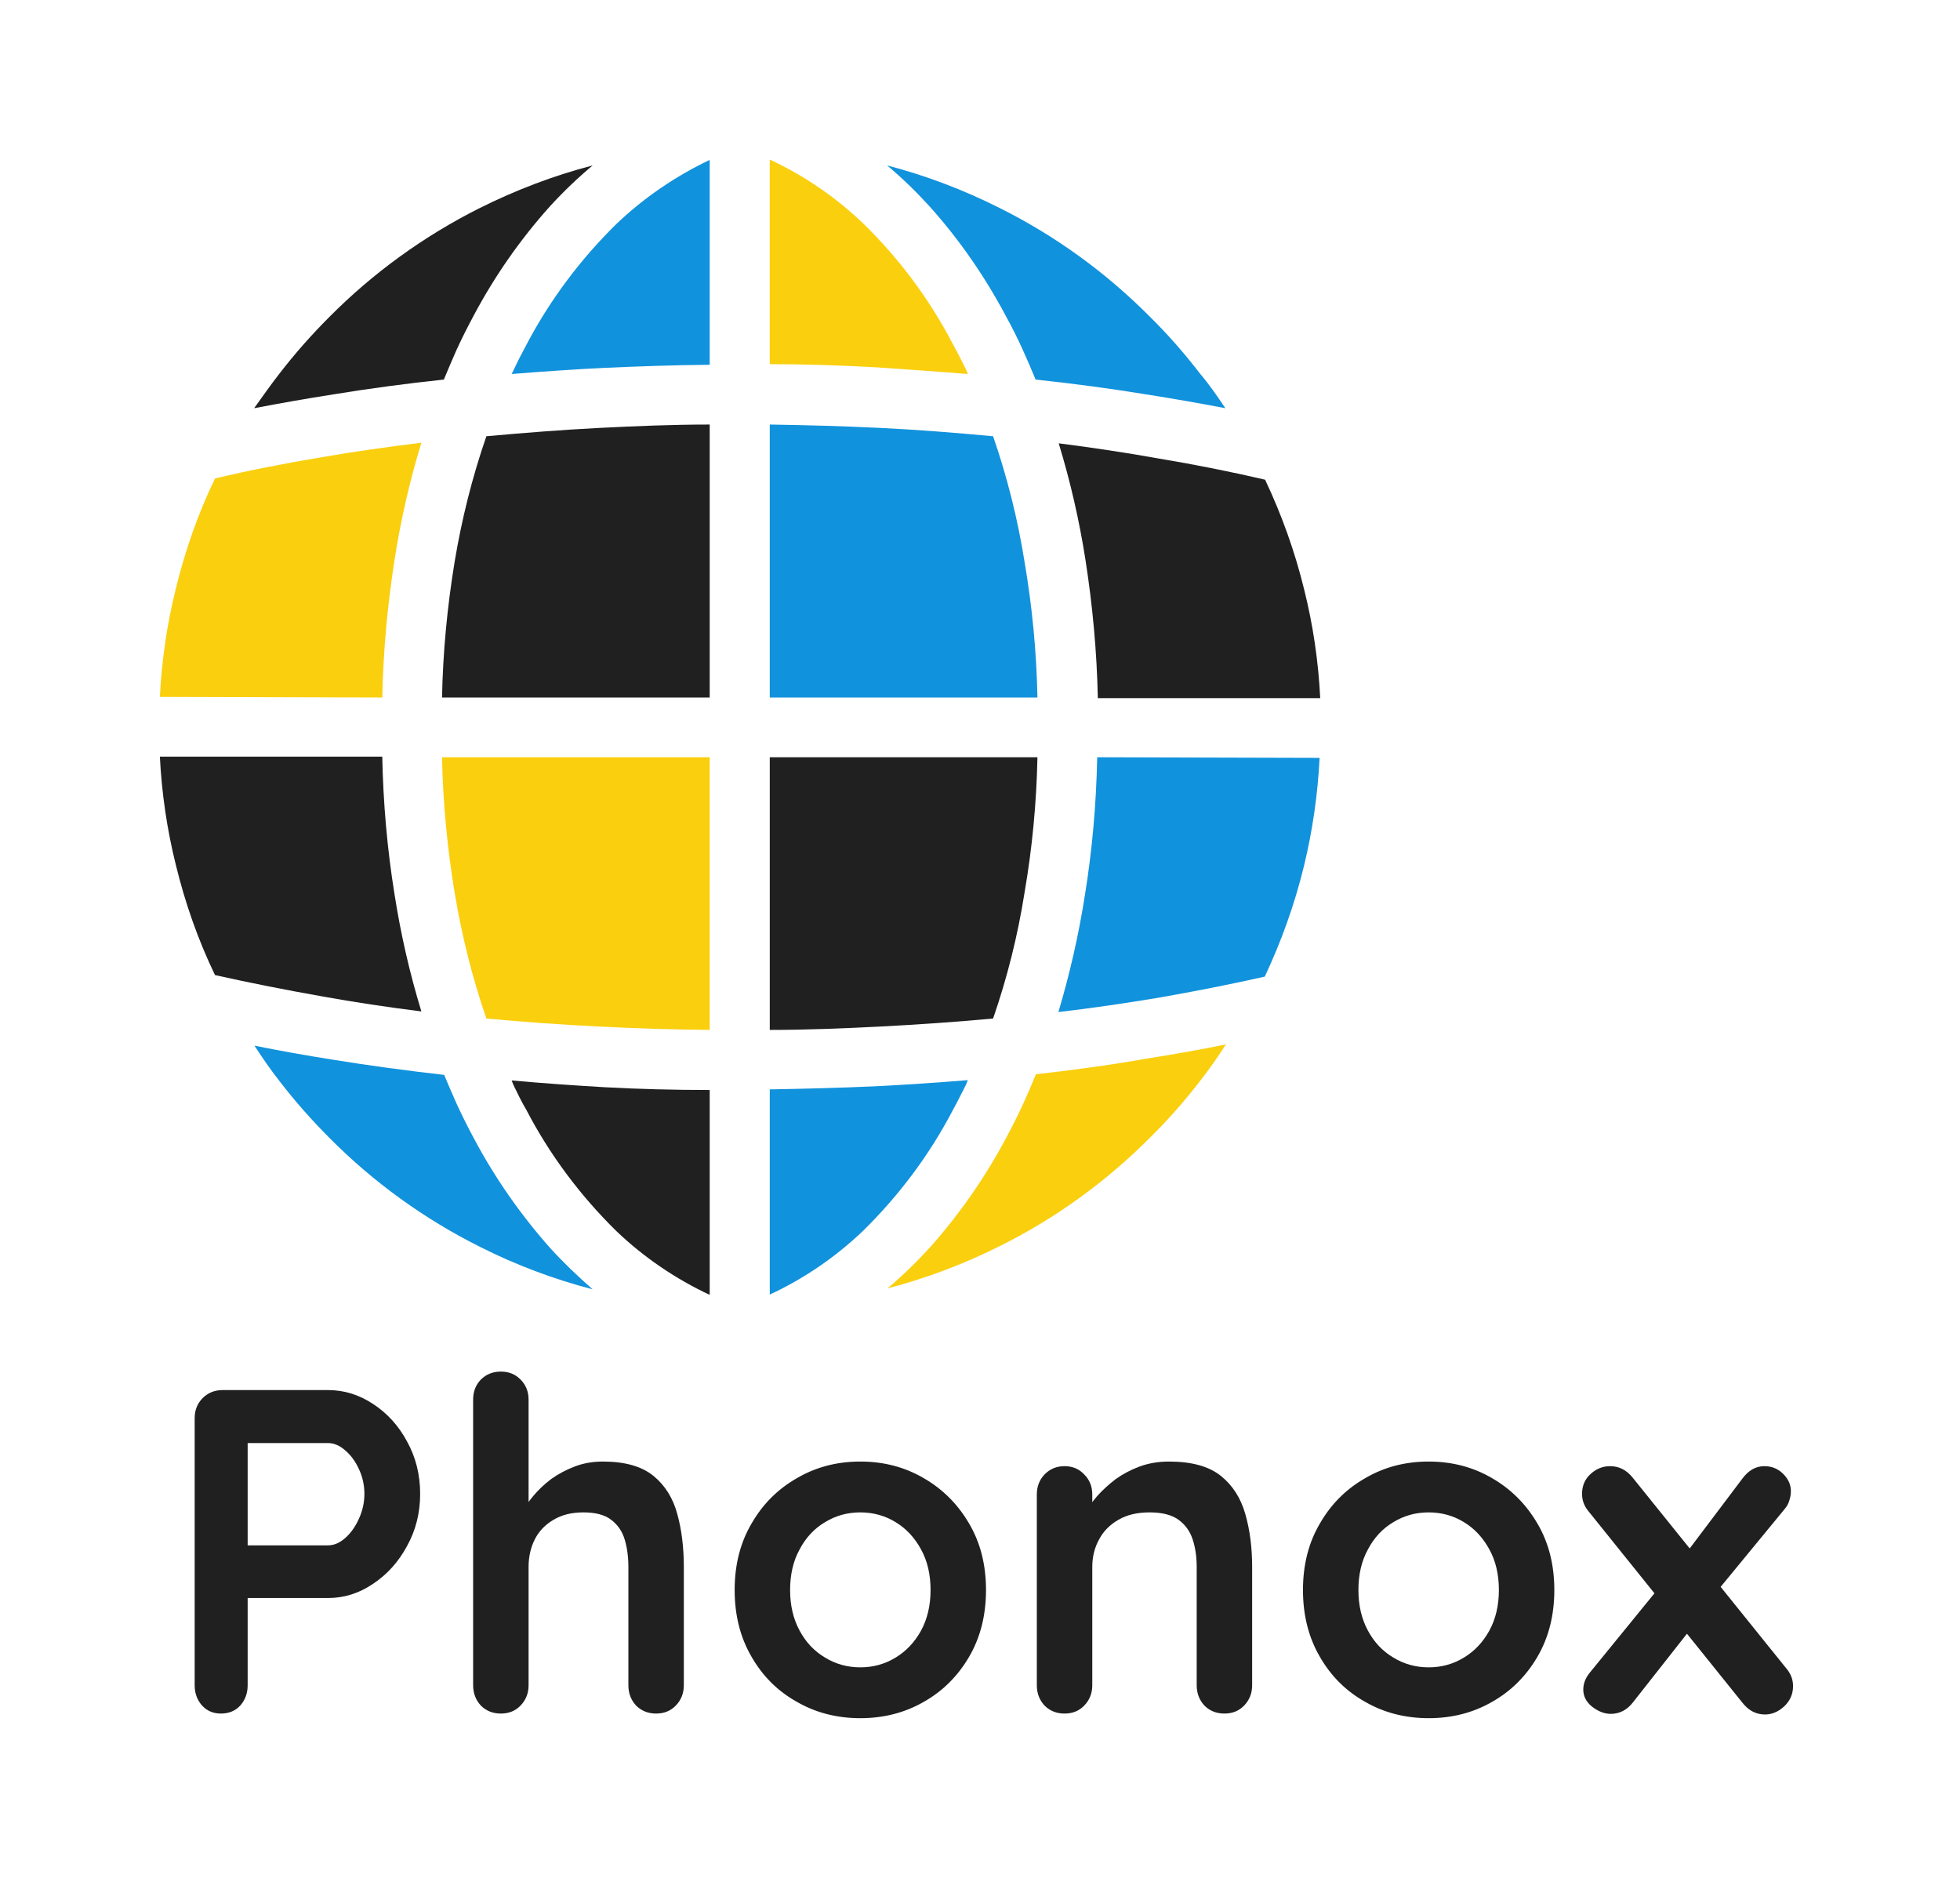
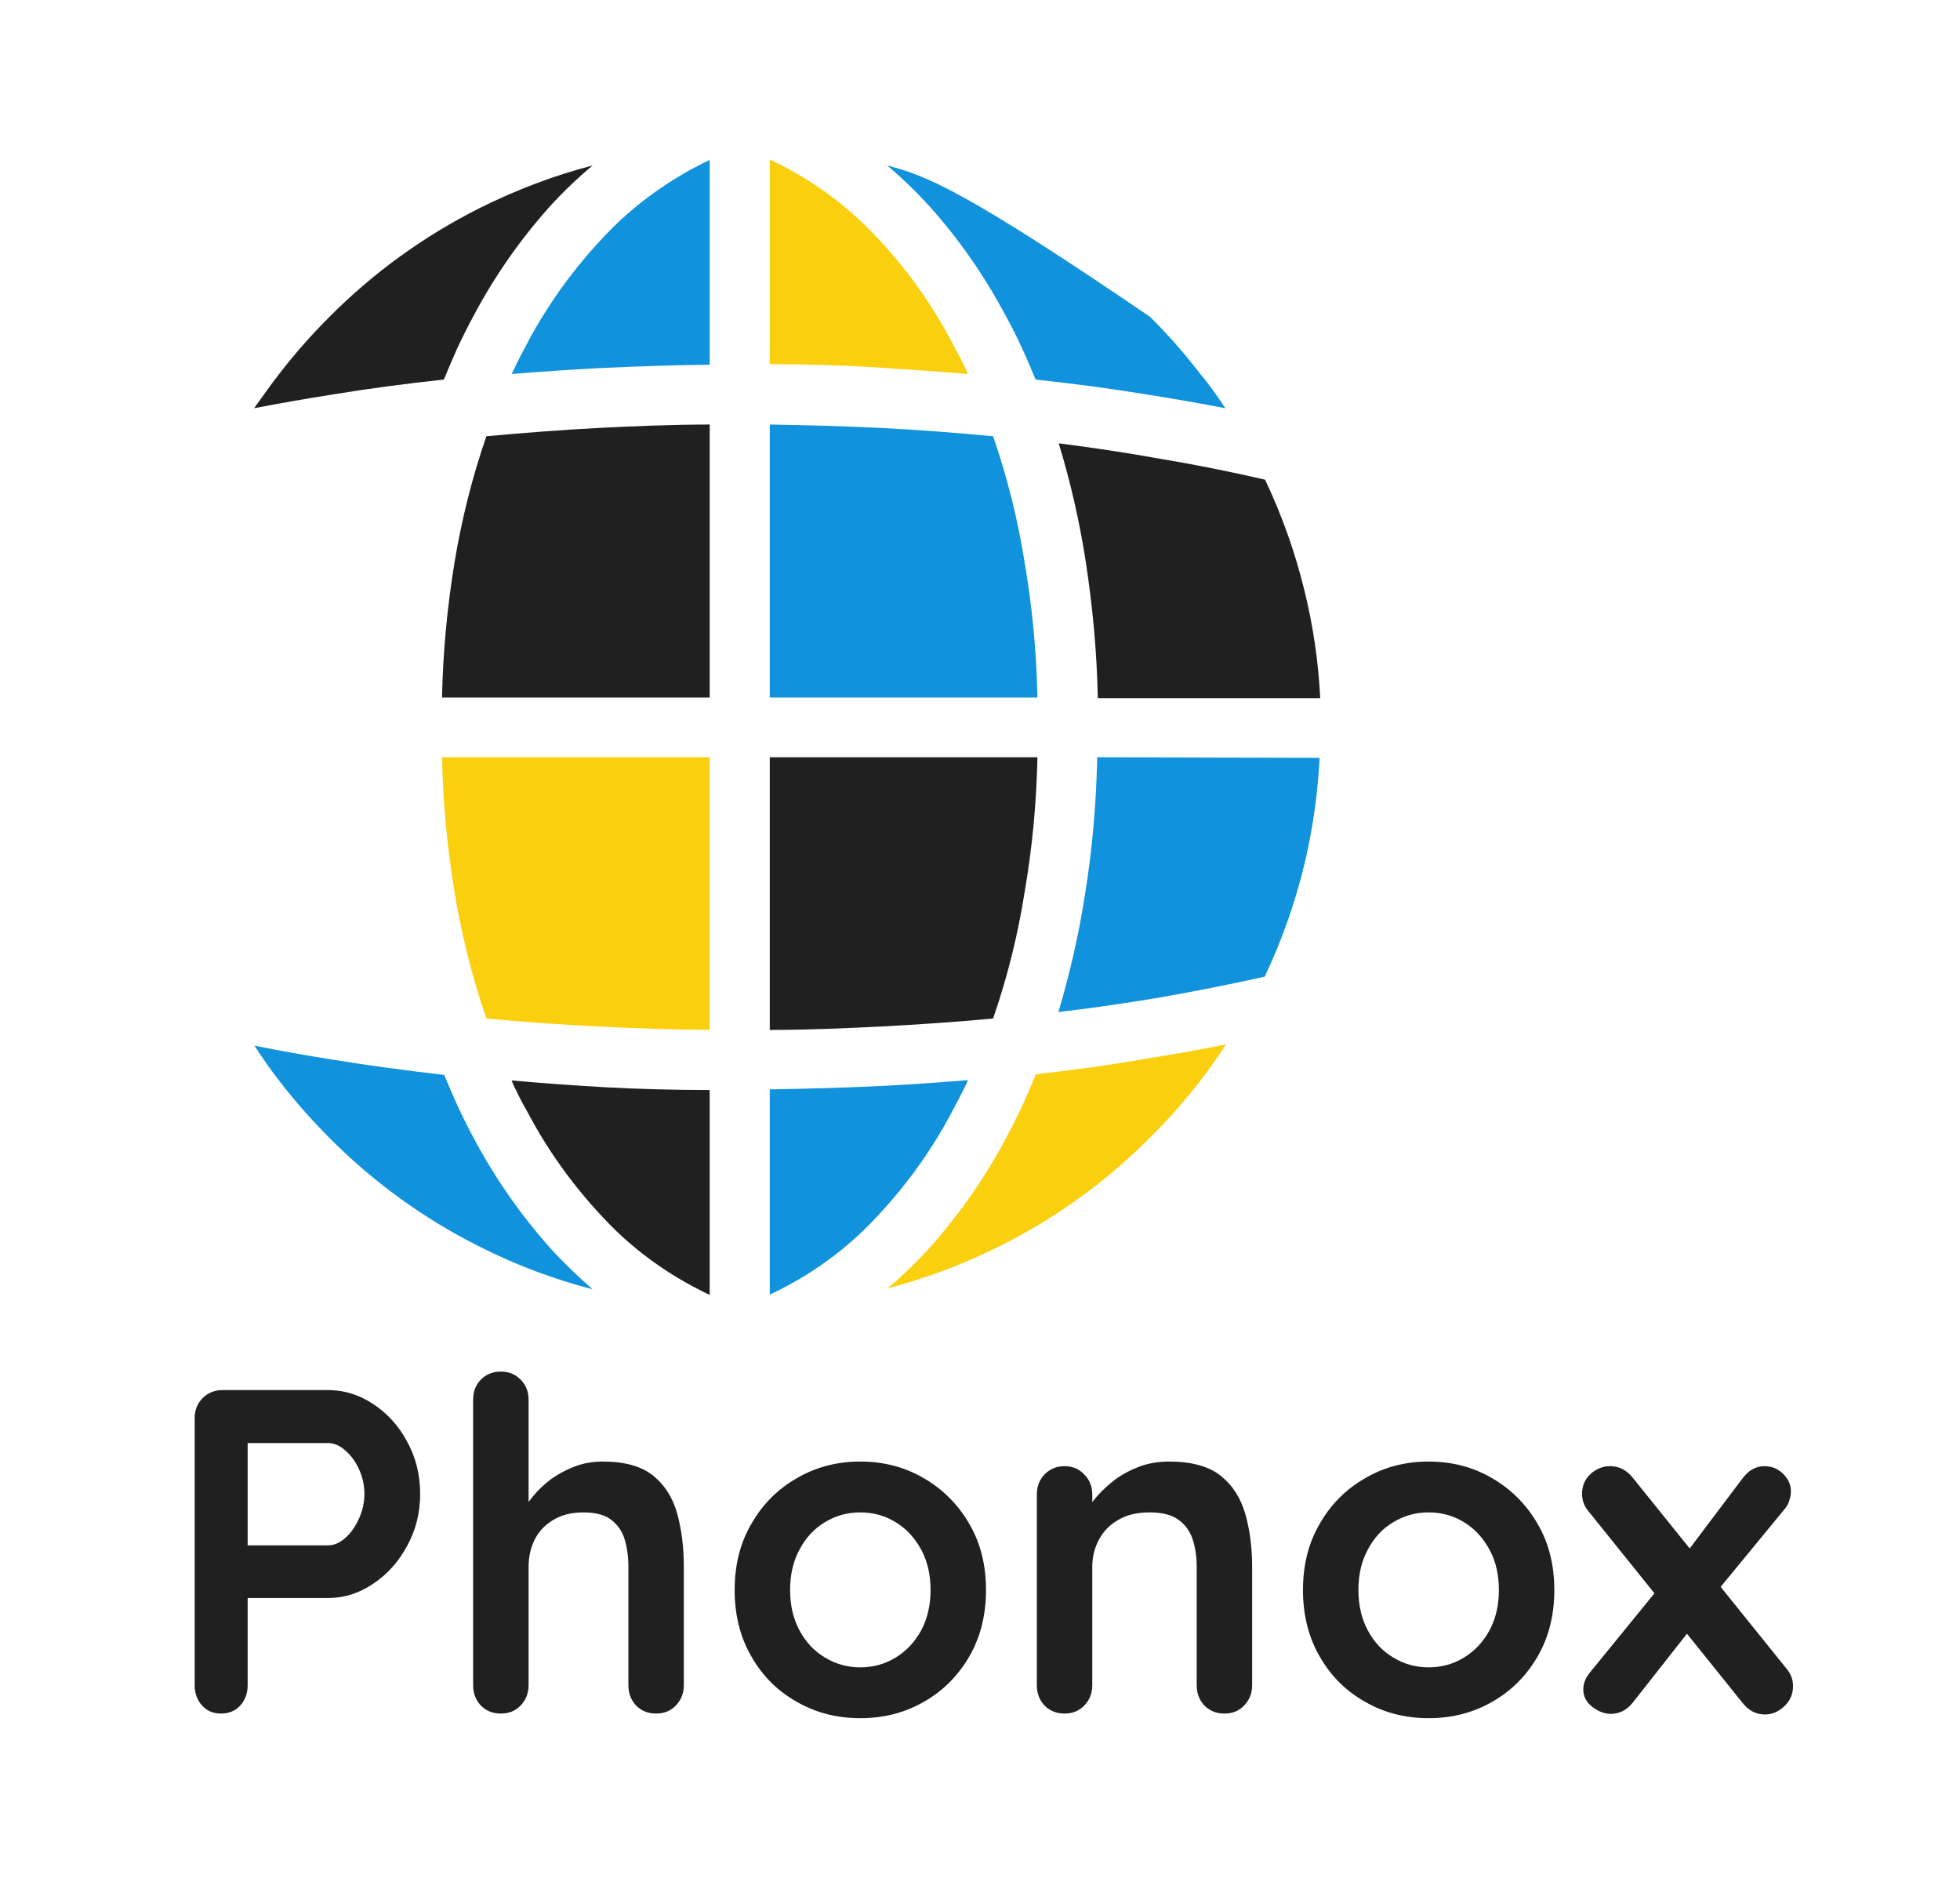
<svg xmlns="http://www.w3.org/2000/svg" version="1.1" viewBox="0 0 6.363 6.096">
  <g transform="matrix(1,0,0,1,0.519,4.452)">
    <g>
      <path d=" M 0.546 0.06 Q 0.624 0.06 0.692 0.105 Q 0.761 0.15 0.802 0.226 Q 0.845 0.303 0.845 0.397 Q 0.845 0.49 0.802 0.567 Q 0.761 0.643 0.692 0.689 Q 0.624 0.735 0.546 0.735 L 0.27 0.735 L 0.285 0.708 L 0.285 1.018 Q 0.285 1.057 0.261 1.084 Q 0.237 1.11 0.198 1.11 Q 0.161 1.11 0.137 1.084 Q 0.113 1.057 0.113 1.018 L 0.113 0.151 Q 0.113 0.112 0.139 0.086 Q 0.165 0.06 0.204 0.06 L 0.546 0.06 Z M 0.546 0.564 Q 0.575 0.564 0.602 0.54 Q 0.629 0.516 0.646 0.478 Q 0.664 0.439 0.664 0.397 Q 0.664 0.354 0.646 0.316 Q 0.629 0.279 0.602 0.256 Q 0.575 0.232 0.546 0.232 L 0.267 0.232 L 0.285 0.205 L 0.285 0.588 L 0.269 0.564 L 0.546 0.564 Z M 1.438 0.292 Q 1.546 0.292 1.603 0.339 Q 1.659 0.385 1.68 0.463 Q 1.701 0.54 1.701 0.634 L 1.701 1.018 Q 1.701 1.057 1.675 1.084 Q 1.65 1.11 1.611 1.11 Q 1.572 1.11 1.546 1.084 Q 1.521 1.057 1.521 1.018 L 1.521 0.634 Q 1.521 0.585 1.509 0.545 Q 1.497 0.505 1.465 0.481 Q 1.434 0.457 1.375 0.457 Q 1.318 0.457 1.278 0.481 Q 1.237 0.505 1.217 0.545 Q 1.197 0.585 1.197 0.634 L 1.197 1.018 Q 1.197 1.057 1.171 1.084 Q 1.146 1.11 1.107 1.11 Q 1.068 1.11 1.042 1.084 Q 1.017 1.057 1.017 1.018 L 1.017 0.091 Q 1.017 0.052 1.042 0.026 Q 1.068 -2.220446049250313e-16 1.107 -2.220446049250313e-16 Q 1.146 -2.220446049250313e-16 1.171 0.026 Q 1.197 0.052 1.197 0.091 L 1.197 0.463 L 1.174 0.459 Q 1.188 0.433 1.212 0.404 Q 1.236 0.375 1.27 0.349 Q 1.305 0.324 1.347 0.308 Q 1.389 0.292 1.438 0.292 Z M 2.682 0.709 Q 2.682 0.832 2.627 0.926 Q 2.572 1.02 2.48 1.072 Q 2.388 1.125 2.274 1.125 Q 2.16 1.125 2.068 1.072 Q 1.975 1.02 1.921 0.926 Q 1.866 0.832 1.866 0.709 Q 1.866 0.586 1.921 0.493 Q 1.975 0.399 2.068 0.346 Q 2.16 0.292 2.274 0.292 Q 2.388 0.292 2.48 0.346 Q 2.572 0.399 2.627 0.493 Q 2.682 0.586 2.682 0.709 Z M 2.502 0.709 Q 2.502 0.633 2.471 0.577 Q 2.44 0.52 2.389 0.489 Q 2.337 0.457 2.274 0.457 Q 2.211 0.457 2.159 0.489 Q 2.107 0.52 2.077 0.577 Q 2.046 0.633 2.046 0.709 Q 2.046 0.784 2.077 0.841 Q 2.107 0.897 2.159 0.928 Q 2.211 0.96 2.274 0.96 Q 2.337 0.96 2.389 0.928 Q 2.44 0.897 2.471 0.841 Q 2.502 0.784 2.502 0.709 Z M 3.276 0.292 Q 3.387 0.292 3.445 0.339 Q 3.502 0.385 3.524 0.463 Q 3.546 0.54 3.546 0.634 L 3.546 1.018 Q 3.546 1.057 3.52 1.084 Q 3.495 1.11 3.456 1.11 Q 3.417 1.11 3.391 1.084 Q 3.366 1.057 3.366 1.018 L 3.366 0.634 Q 3.366 0.585 3.353 0.545 Q 3.34 0.505 3.307 0.481 Q 3.274 0.457 3.213 0.457 Q 3.153 0.457 3.112 0.481 Q 3.07 0.505 3.049 0.545 Q 3.027 0.585 3.027 0.634 L 3.027 1.018 Q 3.027 1.057 3.001 1.084 Q 2.976 1.11 2.937 1.11 Q 2.898 1.11 2.872 1.084 Q 2.847 1.057 2.847 1.018 L 2.847 0.399 Q 2.847 0.36 2.872 0.334 Q 2.898 0.307 2.937 0.307 Q 2.976 0.307 3.001 0.334 Q 3.027 0.36 3.027 0.399 L 3.027 0.463 L 3.004 0.459 Q 3.018 0.433 3.043 0.404 Q 3.069 0.375 3.103 0.349 Q 3.138 0.324 3.181 0.308 Q 3.225 0.292 3.276 0.292 Z M 4.527 0.709 Q 4.527 0.832 4.472 0.926 Q 4.417 1.02 4.325 1.072 Q 4.233 1.125 4.119 1.125 Q 4.005 1.125 3.913 1.072 Q 3.82 1.02 3.766 0.926 Q 3.711 0.832 3.711 0.709 Q 3.711 0.586 3.766 0.493 Q 3.82 0.399 3.913 0.346 Q 4.005 0.292 4.119 0.292 Q 4.233 0.292 4.325 0.346 Q 4.417 0.399 4.472 0.493 Q 4.527 0.586 4.527 0.709 Z M 4.347 0.709 Q 4.347 0.633 4.316 0.577 Q 4.285 0.52 4.234 0.489 Q 4.182 0.457 4.119 0.457 Q 4.056 0.457 4.004 0.489 Q 3.952 0.52 3.922 0.577 Q 3.891 0.633 3.891 0.709 Q 3.891 0.784 3.922 0.841 Q 3.952 0.897 4.004 0.928 Q 4.056 0.96 4.119 0.96 Q 4.182 0.96 4.234 0.928 Q 4.285 0.897 4.316 0.841 Q 4.347 0.784 4.347 0.709 Z M 4.708 0.307 Q 4.752 0.307 4.782 0.345 L 5.283 0.967 Q 5.302 0.991 5.302 1.021 Q 5.302 1.059 5.274 1.086 Q 5.245 1.113 5.211 1.113 Q 5.167 1.113 5.137 1.074 L 4.636 0.451 Q 4.617 0.427 4.617 0.397 Q 4.617 0.358 4.644 0.333 Q 4.672 0.307 4.708 0.307 Z M 4.71 1.111 Q 4.68 1.111 4.65 1.088 Q 4.621 1.065 4.621 1.032 Q 4.621 1.002 4.644 0.975 L 4.873 0.694 L 4.963 0.844 L 4.782 1.074 Q 4.753 1.111 4.71 1.111 Z M 5.209 0.307 Q 5.245 0.307 5.27 0.332 Q 5.295 0.357 5.295 0.388 Q 5.295 0.403 5.29 0.418 Q 5.286 0.433 5.274 0.447 L 5.047 0.723 L 4.953 0.592 L 5.137 0.348 Q 5.167 0.307 5.209 0.307 Z" fill="#202020" fill-rule="nonzero" />
    </g>
    <g />
    <g clip-path="url(&quot;#SvgjsClipPath1009&quot;)">
      <g clip-path="url(&quot;#SvgjsClipPath1008&quot;)">
-         <path d=" M 0.722 -2.188 C 0.725 -2.338 0.739 -2.488 0.762 -2.636 C 0.782 -2.764 0.811 -2.891 0.849 -3.015 C 0.736 -3.001 0.629 -2.986 0.526 -2.968 C 0.405 -2.948 0.289 -2.925 0.179 -2.899 C 0.124 -2.785 0.082 -2.665 0.052 -2.542 C 0.023 -2.426 0.006 -2.308 -2.1402396425517208e-14 -2.19 Z" fill="#facf0e" transform="matrix(1,0,0,1,0,0)" fill-rule="evenodd" />
-       </g>
+         </g>
      <g clip-path="url(&quot;#SvgjsClipPath1008&quot;)">
-         <path d=" M 0.849 -1.169 C 0.811 -1.293 0.782 -1.42 0.762 -1.548 C 0.738 -1.696 0.725 -1.846 0.722 -1.996 L 0 -1.996 C 0.006 -1.878 0.023 -1.76 0.052 -1.644 C 0.082 -1.521 0.124 -1.401 0.179 -1.287 C 0.291 -1.262 0.407 -1.239 0.526 -1.218 C 0.631 -1.199 0.738 -1.183 0.849 -1.169 Z" fill="#202020" transform="matrix(1,0,0,1,0,0)" fill-rule="evenodd" />
-       </g>
+         </g>
      <g clip-path="url(&quot;#SvgjsClipPath1008&quot;)">
        <path d=" M 1.405 -0.267 C 1.357 -0.309 1.311 -0.353 1.268 -0.4 C 1.172 -0.508 1.088 -0.628 1.02 -0.756 C 1 -0.793 0.981 -0.831 0.964 -0.868 C 0.947 -0.906 0.936 -0.932 0.923 -0.963 C 0.801 -0.977 0.681 -0.993 0.564 -1.012 C 0.476 -1.026 0.39 -1.041 0.307 -1.058 C 0.333 -1.018 0.36 -0.979 0.389 -0.942 C 0.439 -0.877 0.494 -0.815 0.552 -0.757 C 0.694 -0.614 0.859 -0.495 1.039 -0.405 C 1.156 -0.346 1.278 -0.3 1.405 -0.267 Z" fill="#1192dc" transform="matrix(1,0,0,1,0,0)" fill-rule="evenodd" />
      </g>
      <g clip-path="url(&quot;#SvgjsClipPath1008&quot;)">
        <path d=" M 1.142 -0.945 L 1.148 -0.93 C 1.161 -0.903 1.175 -0.874 1.19 -0.849 C 1.266 -0.703 1.365 -0.571 1.482 -0.456 C 1.571 -0.371 1.674 -0.301 1.785 -0.249 L 1.785 -0.914 C 1.669 -0.914 1.555 -0.917 1.444 -0.923 C 1.342 -0.929 1.241 -0.936 1.142 -0.945 Z" fill="#202020" transform="matrix(1,0,0,1,0,0)" fill-rule="evenodd" />
      </g>
      <g clip-path="url(&quot;#SvgjsClipPath1008&quot;)">
        <path d=" M 0.916 -1.994 C 0.919 -1.847 0.933 -1.7 0.957 -1.554 C 0.98 -1.416 1.014 -1.279 1.06 -1.146 C 1.179 -1.135 1.301 -1.126 1.426 -1.12 C 1.545 -1.114 1.664 -1.11 1.785 -1.109 L 1.785 -1.994 Z" fill="#facf0e" transform="matrix(1,0,0,1,0,0)" fill-rule="evenodd" />
      </g>
      <g clip-path="url(&quot;#SvgjsClipPath1008&quot;)">
        <path d=" M 1.06 -3.036 C 1.014 -2.903 0.98 -2.767 0.957 -2.629 C 0.933 -2.483 0.919 -2.336 0.916 -2.188 L 1.785 -2.188 L 1.785 -3.074 C 1.665 -3.074 1.545 -3.069 1.426 -3.063 C 1.308 -3.057 1.181 -3.047 1.06 -3.036 Z" fill="#202020" transform="matrix(1,0,0,1,0,0)" fill-rule="evenodd" />
      </g>
      <g clip-path="url(&quot;#SvgjsClipPath1008&quot;)">
        <path d=" M 1.142 -3.238 C 1.241 -3.246 1.342 -3.253 1.444 -3.258 C 1.556 -3.263 1.67 -3.267 1.785 -3.268 L 1.785 -3.933 C 1.674 -3.88 1.571 -3.81 1.482 -3.725 C 1.365 -3.61 1.266 -3.478 1.19 -3.333 C 1.176 -3.307 1.162 -3.28 1.149 -3.252 Z" fill="#1192dc" transform="matrix(1,0,0,1,0,0)" fill-rule="evenodd" />
      </g>
      <g clip-path="url(&quot;#SvgjsClipPath1008&quot;)">
        <path d=" M 2.623 -3.238 L 2.617 -3.253 C 2.603 -3.281 2.589 -3.309 2.575 -3.334 C 2.499 -3.48 2.401 -3.612 2.283 -3.727 C 2.194 -3.812 2.092 -3.882 1.98 -3.934 L 1.98 -3.27 C 2.096 -3.27 2.21 -3.266 2.321 -3.26 C 2.423 -3.253 2.526 -3.246 2.623 -3.238 Z" fill="#facf0e" transform="matrix(1,0,0,1,0,0)" fill-rule="evenodd" />
      </g>
      <g clip-path="url(&quot;#SvgjsClipPath1008&quot;)">
        <path d=" M 2.849 -2.188 C 2.846 -2.336 2.832 -2.483 2.807 -2.629 C 2.785 -2.767 2.751 -2.903 2.705 -3.036 C 2.586 -3.047 2.464 -3.057 2.339 -3.063 C 2.215 -3.069 2.101 -3.072 1.98 -3.074 L 1.98 -2.188 Z" fill="#1192dc" transform="matrix(1,0,0,1,0,0)" fill-rule="evenodd" />
      </g>
      <g clip-path="url(&quot;#SvgjsClipPath1008&quot;)">
        <path d=" M 2.705 -1.146 C 2.751 -1.279 2.785 -1.415 2.807 -1.554 C 2.832 -1.699 2.846 -1.846 2.849 -1.994 L 1.98 -1.994 L 1.98 -1.109 C 2.101 -1.109 2.221 -1.114 2.339 -1.12 C 2.457 -1.126 2.586 -1.135 2.705 -1.146 Z" fill="#202020" transform="matrix(1,0,0,1,0,0)" fill-rule="evenodd" />
      </g>
      <g clip-path="url(&quot;#SvgjsClipPath1008&quot;)">
        <path d=" M 1.98 -0.25 C 2.092 -0.302 2.194 -0.372 2.283 -0.457 C 2.4 -0.572 2.499 -0.704 2.575 -0.85 C 2.59 -0.877 2.604 -0.906 2.617 -0.931 L 2.623 -0.946 C 2.524 -0.938 2.423 -0.931 2.321 -0.926 C 2.209 -0.921 2.096 -0.918 1.98 -0.916 Z" fill="#1192dc" transform="matrix(1,0,0,1,0,0)" fill-rule="evenodd" />
      </g>
      <g clip-path="url(&quot;#SvgjsClipPath1008&quot;)">
        <path d=" M 2.844 -0.965 C 2.831 -0.933 2.817 -0.901 2.803 -0.87 C 2.785 -0.831 2.766 -0.793 2.747 -0.758 C 2.679 -0.63 2.596 -0.511 2.499 -0.402 C 2.456 -0.355 2.411 -0.311 2.362 -0.27 C 2.489 -0.303 2.613 -0.35 2.73 -0.409 C 2.91 -0.499 3.074 -0.618 3.216 -0.761 C 3.275 -0.819 3.329 -0.881 3.379 -0.946 C 3.408 -0.983 3.435 -1.022 3.461 -1.062 C 3.378 -1.045 3.293 -1.03 3.204 -1.016 C 3.086 -0.995 2.966 -0.979 2.844 -0.965 Z" fill="#facf0e" transform="matrix(1,0,0,1,0,0)" fill-rule="evenodd" />
      </g>
      <g clip-path="url(&quot;#SvgjsClipPath1008&quot;)">
        <path d=" M 3.043 -1.994 C 3.04 -1.844 3.027 -1.694 3.003 -1.546 C 2.983 -1.418 2.954 -1.291 2.917 -1.167 C 3.029 -1.18 3.136 -1.196 3.239 -1.213 C 3.359 -1.234 3.476 -1.257 3.587 -1.282 C 3.641 -1.397 3.684 -1.517 3.714 -1.64 C 3.742 -1.755 3.759 -1.873 3.765 -1.992 Z" fill="#1192dc" transform="matrix(1,0,0,1,0,0)" fill-rule="evenodd" />
      </g>
      <g clip-path="url(&quot;#SvgjsClipPath1008&quot;)">
        <path d=" M 2.918 -3.013 C 2.956 -2.889 2.985 -2.762 3.005 -2.634 C 3.028 -2.486 3.042 -2.336 3.045 -2.186 L 3.767 -2.186 C 3.761 -2.305 3.744 -2.422 3.715 -2.538 C 3.685 -2.661 3.642 -2.781 3.588 -2.895 C 3.476 -2.921 3.361 -2.944 3.241 -2.964 C 3.135 -2.983 3.028 -2.999 2.918 -3.013 Z" fill="#202020" transform="matrix(1,0,0,1,0,0)" fill-rule="evenodd" />
      </g>
      <g clip-path="url(&quot;#SvgjsClipPath1008&quot;)">
-         <path d=" M 2.361 -3.915 C 2.41 -3.874 2.455 -3.83 2.498 -3.783 C 2.595 -3.675 2.678 -3.555 2.746 -3.427 C 2.766 -3.391 2.785 -3.353 2.802 -3.315 C 2.816 -3.284 2.83 -3.252 2.843 -3.22 C 2.965 -3.207 3.085 -3.191 3.201 -3.172 C 3.29 -3.158 3.376 -3.143 3.459 -3.127 C 3.433 -3.166 3.406 -3.205 3.377 -3.239 C 3.327 -3.304 3.273 -3.366 3.214 -3.424 C 3.072 -3.567 2.908 -3.686 2.728 -3.776 C 2.611 -3.835 2.488 -3.882 2.361 -3.915 Z" fill="#1192dc" transform="matrix(1,0,0,1,0,0)" fill-rule="evenodd" />
+         <path d=" M 2.361 -3.915 C 2.41 -3.874 2.455 -3.83 2.498 -3.783 C 2.595 -3.675 2.678 -3.555 2.746 -3.427 C 2.766 -3.391 2.785 -3.353 2.802 -3.315 C 2.816 -3.284 2.83 -3.252 2.843 -3.22 C 2.965 -3.207 3.085 -3.191 3.201 -3.172 C 3.29 -3.158 3.376 -3.143 3.459 -3.127 C 3.433 -3.166 3.406 -3.205 3.377 -3.239 C 3.327 -3.304 3.273 -3.366 3.214 -3.424 C 2.611 -3.835 2.488 -3.882 2.361 -3.915 Z" fill="#1192dc" transform="matrix(1,0,0,1,0,0)" fill-rule="evenodd" />
      </g>
      <g clip-path="url(&quot;#SvgjsClipPath1008&quot;)">
        <path d=" M 1.405 -3.915 C 1.278 -3.882 1.155 -3.835 1.037 -3.776 C 0.858 -3.686 0.693 -3.567 0.551 -3.424 C 0.493 -3.366 0.438 -3.304 0.388 -3.239 C 0.359 -3.202 0.332 -3.163 0.306 -3.127 C 0.39 -3.143 0.474 -3.158 0.564 -3.172 C 0.68 -3.191 0.8 -3.207 0.922 -3.22 C 0.935 -3.252 0.949 -3.284 0.963 -3.316 C 0.977 -3.347 1 -3.393 1.019 -3.428 C 1.087 -3.556 1.17 -3.675 1.267 -3.783 C 1.31 -3.83 1.356 -3.874 1.405 -3.915 Z" fill="#202020" transform="matrix(1,0,0,1,0,0)" fill-rule="evenodd" />
      </g>
    </g>
  </g>
  <defs>
    <clipPath id="SvgjsClipPath1009">
      <path d=" M 0 -3.933 h 3.765 v 3.683 h -3.765 Z" />
    </clipPath>
    <clipPath id="SvgjsClipPath1008">
      <path d=" M 0 -3.933 L 3.765 -3.933 L 3.765 -0.25 L 0 -0.25 Z" />
    </clipPath>
  </defs>
</svg>